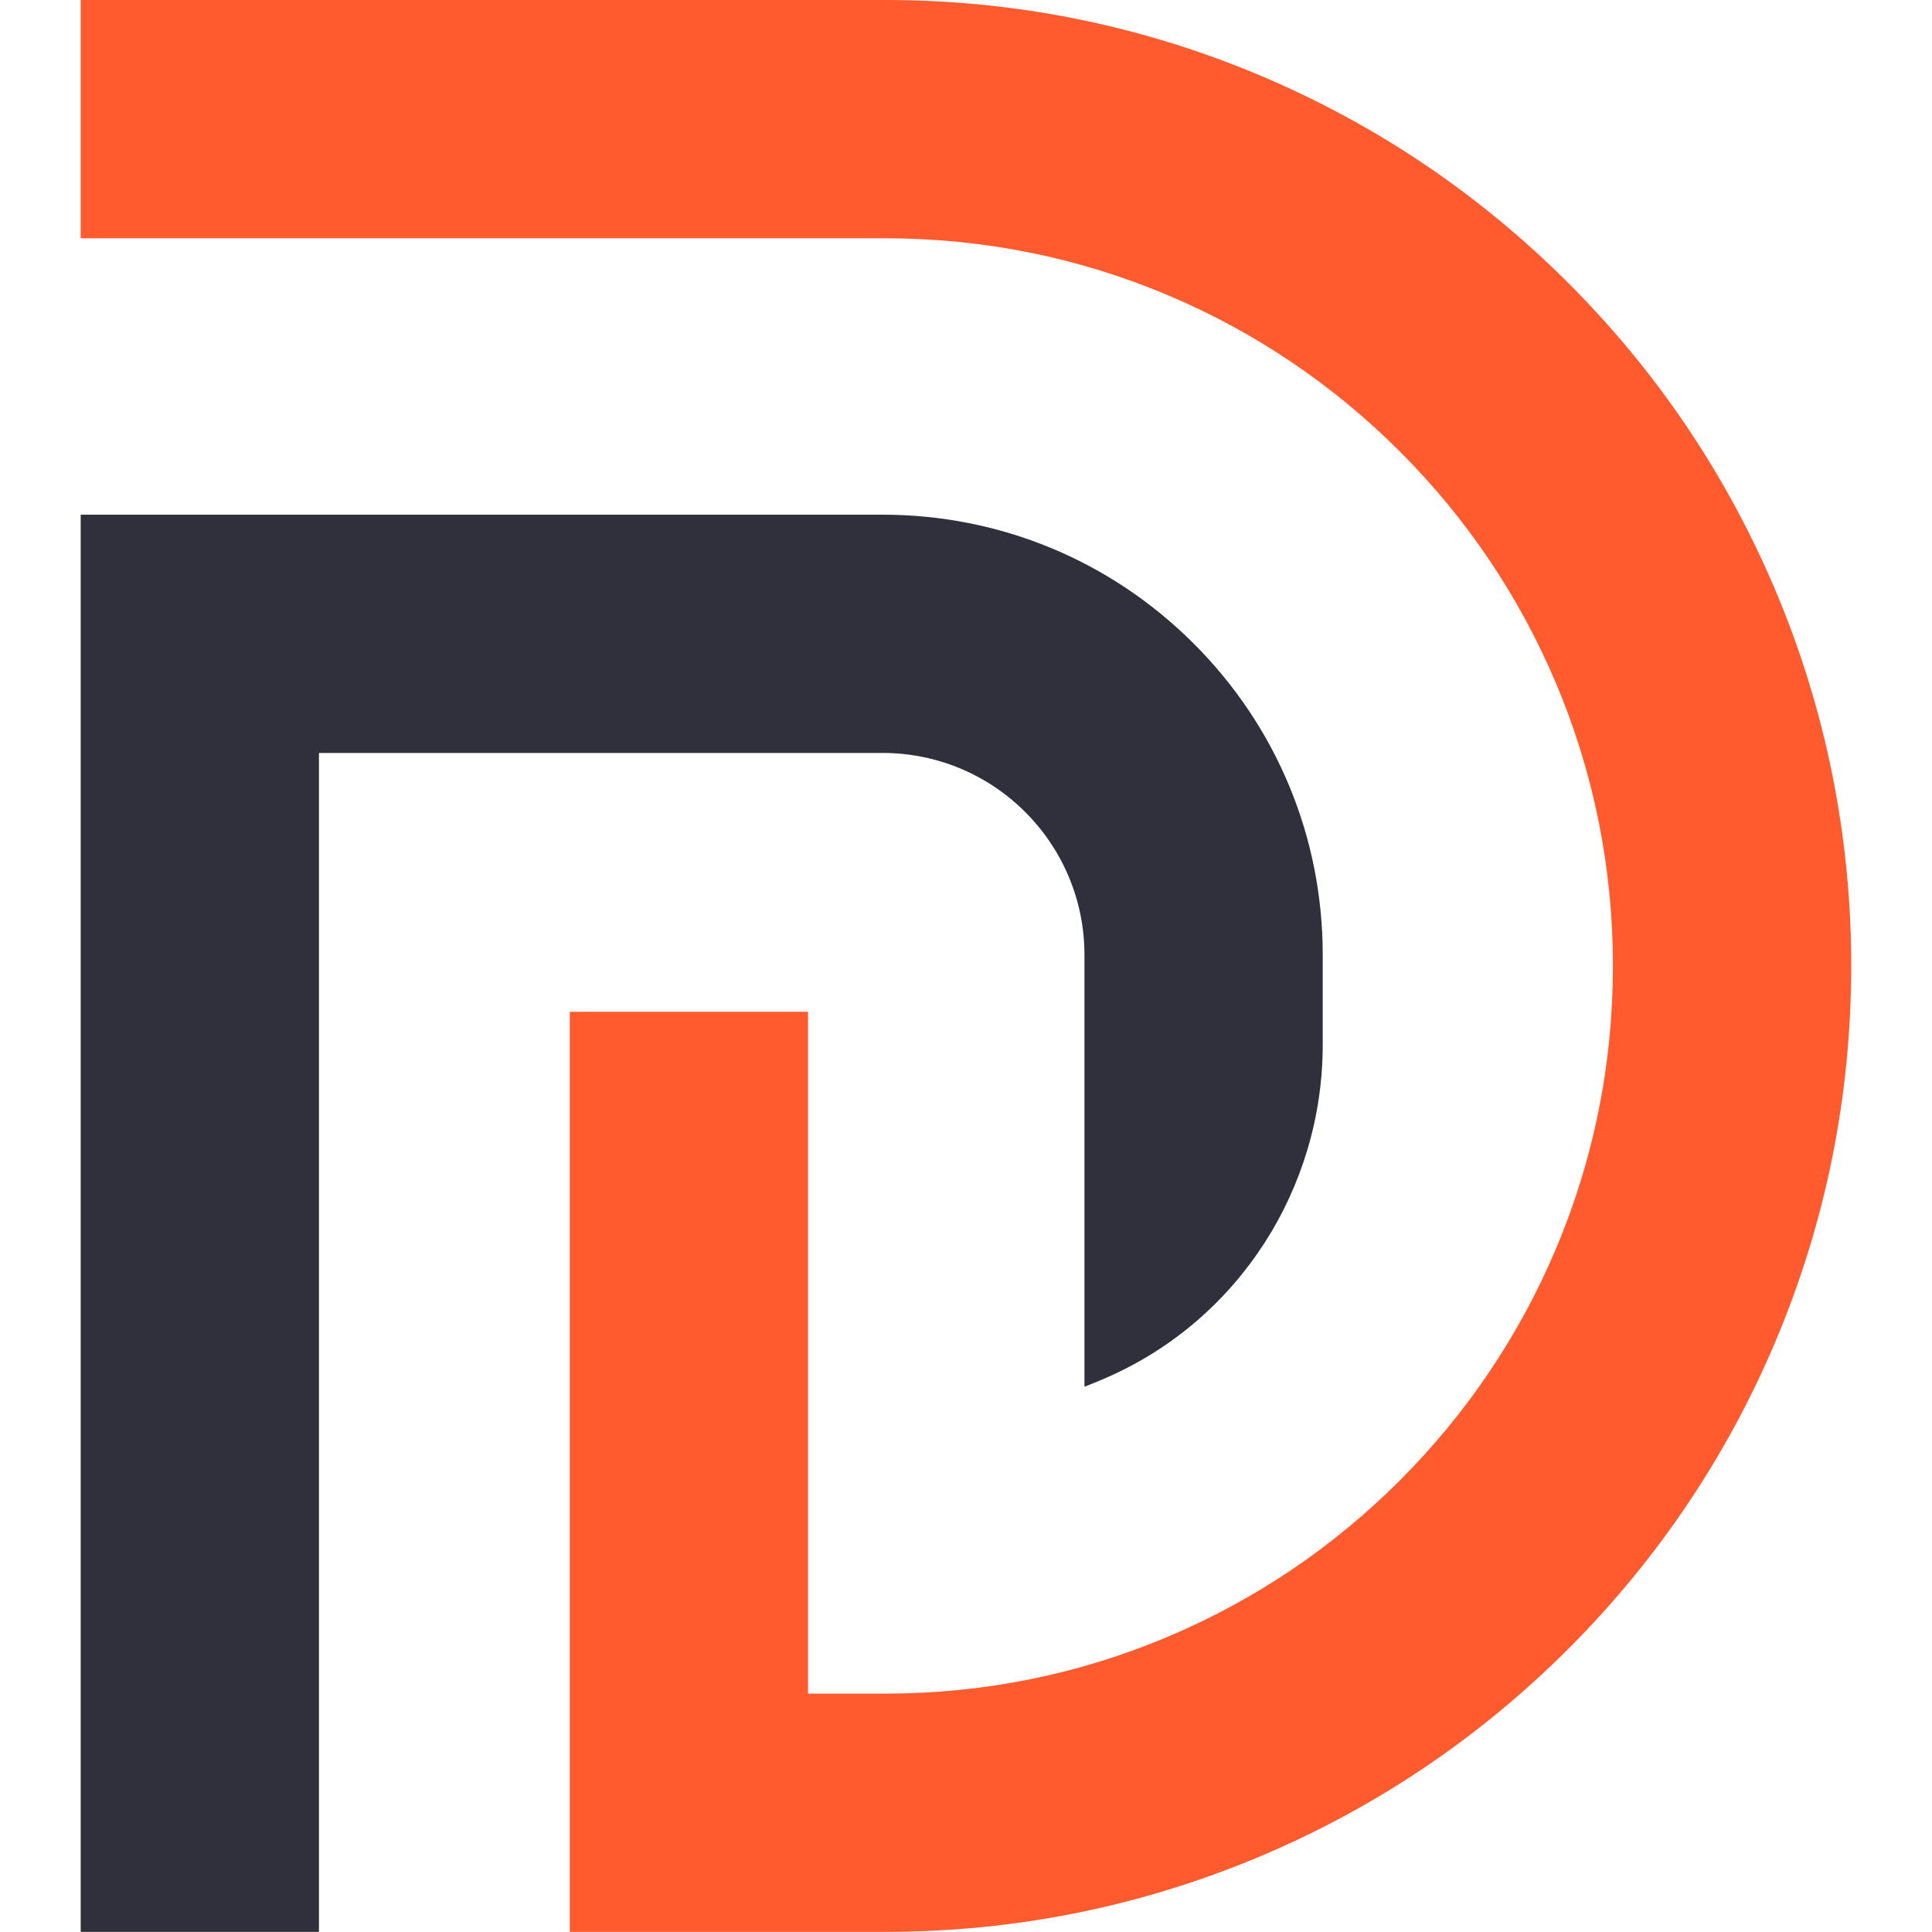
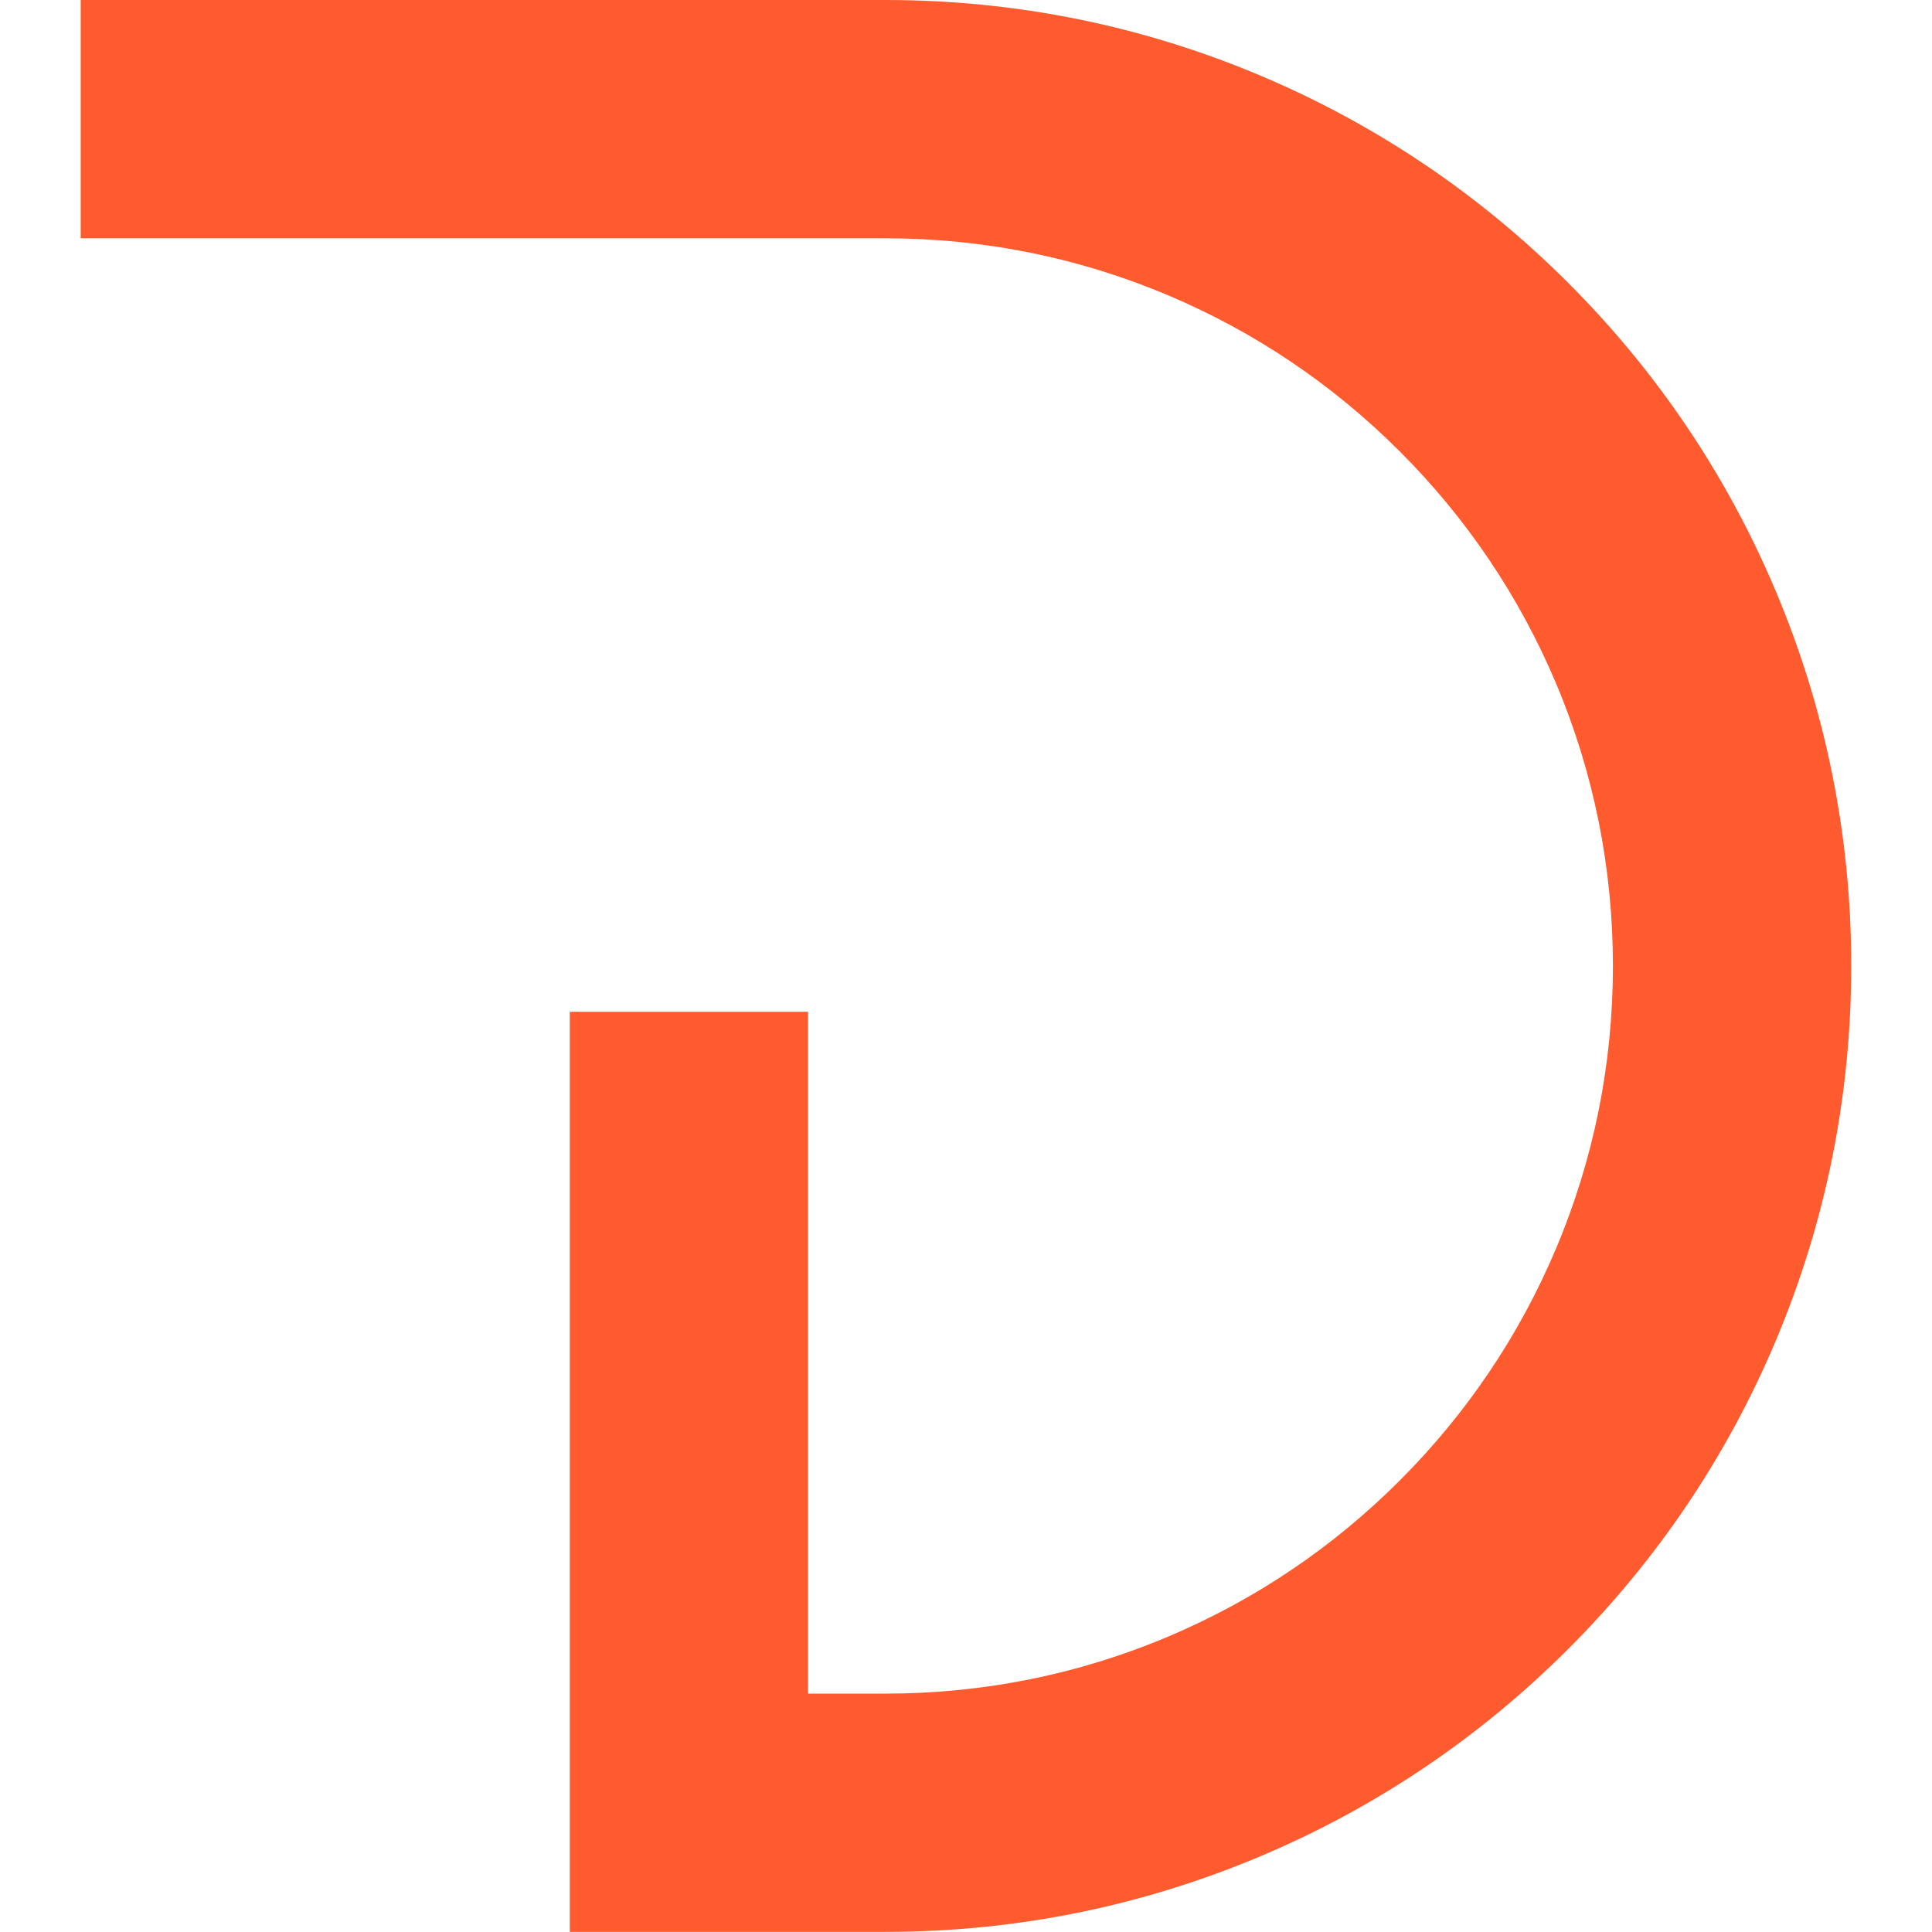
<svg xmlns="http://www.w3.org/2000/svg" width="800" zoomAndPan="magnify" viewBox="0 0 600 600" height="800" preserveAspectRatio="xMidYMid meet" version="1.0">
-   <path fill="#30303c" d="M 274.043 233.832 L 99.055 233.832 L 99.055 599.961 L 25.062 599.961 L 25.062 159.84 L 274.043 159.84 C 310.57 159.84 344.902 174.066 370.734 199.887 C 396.566 225.707 410.785 260.051 410.785 296.578 L 410.785 324.465 C 410.785 369.016 384.762 409.727 343.992 427.688 C 343.246 428.012 342.5 428.332 341.742 428.656 C 340.098 429.352 338.445 430.012 336.789 430.66 L 336.789 296.578 C 336.793 261.914 308.695 233.832 274.043 233.832 Z M 274.043 233.832 " fill-opacity="1" fill-rule="nonzero" />
  <path fill="#ff5b2e" d="M 574.914 299.977 C 574.914 340.461 566.977 379.75 551.32 416.754 C 536.207 452.477 514.578 484.551 487.039 512.09 C 459.504 539.625 427.426 561.258 391.703 576.367 C 354.703 592.016 315.41 599.961 274.926 599.961 L 176.953 599.961 L 176.953 314.23 L 250.945 314.23 L 250.945 525.969 L 274.926 525.969 C 305.449 525.969 335.039 520 362.875 508.223 C 389.777 496.84 413.957 480.547 434.715 459.777 C 455.473 439.004 471.777 414.84 483.16 387.934 C 494.938 360.098 500.906 330.512 500.906 299.988 C 500.906 269.465 494.938 239.875 483.16 212.039 C 471.777 185.137 455.484 160.957 434.715 140.199 C 413.941 119.43 389.777 103.133 362.875 91.754 C 335.039 79.977 305.449 74.004 274.926 74.004 L 25.062 74.004 L 25.062 0 L 274.926 0 C 315.41 0 354.703 7.934 391.703 23.594 C 427.426 38.707 459.504 60.336 487.039 87.875 C 514.578 115.41 536.207 147.488 551.32 183.207 C 566.977 220.211 574.914 259.504 574.914 299.977 Z M 574.914 299.977 " fill-opacity="1" fill-rule="nonzero" />
</svg>